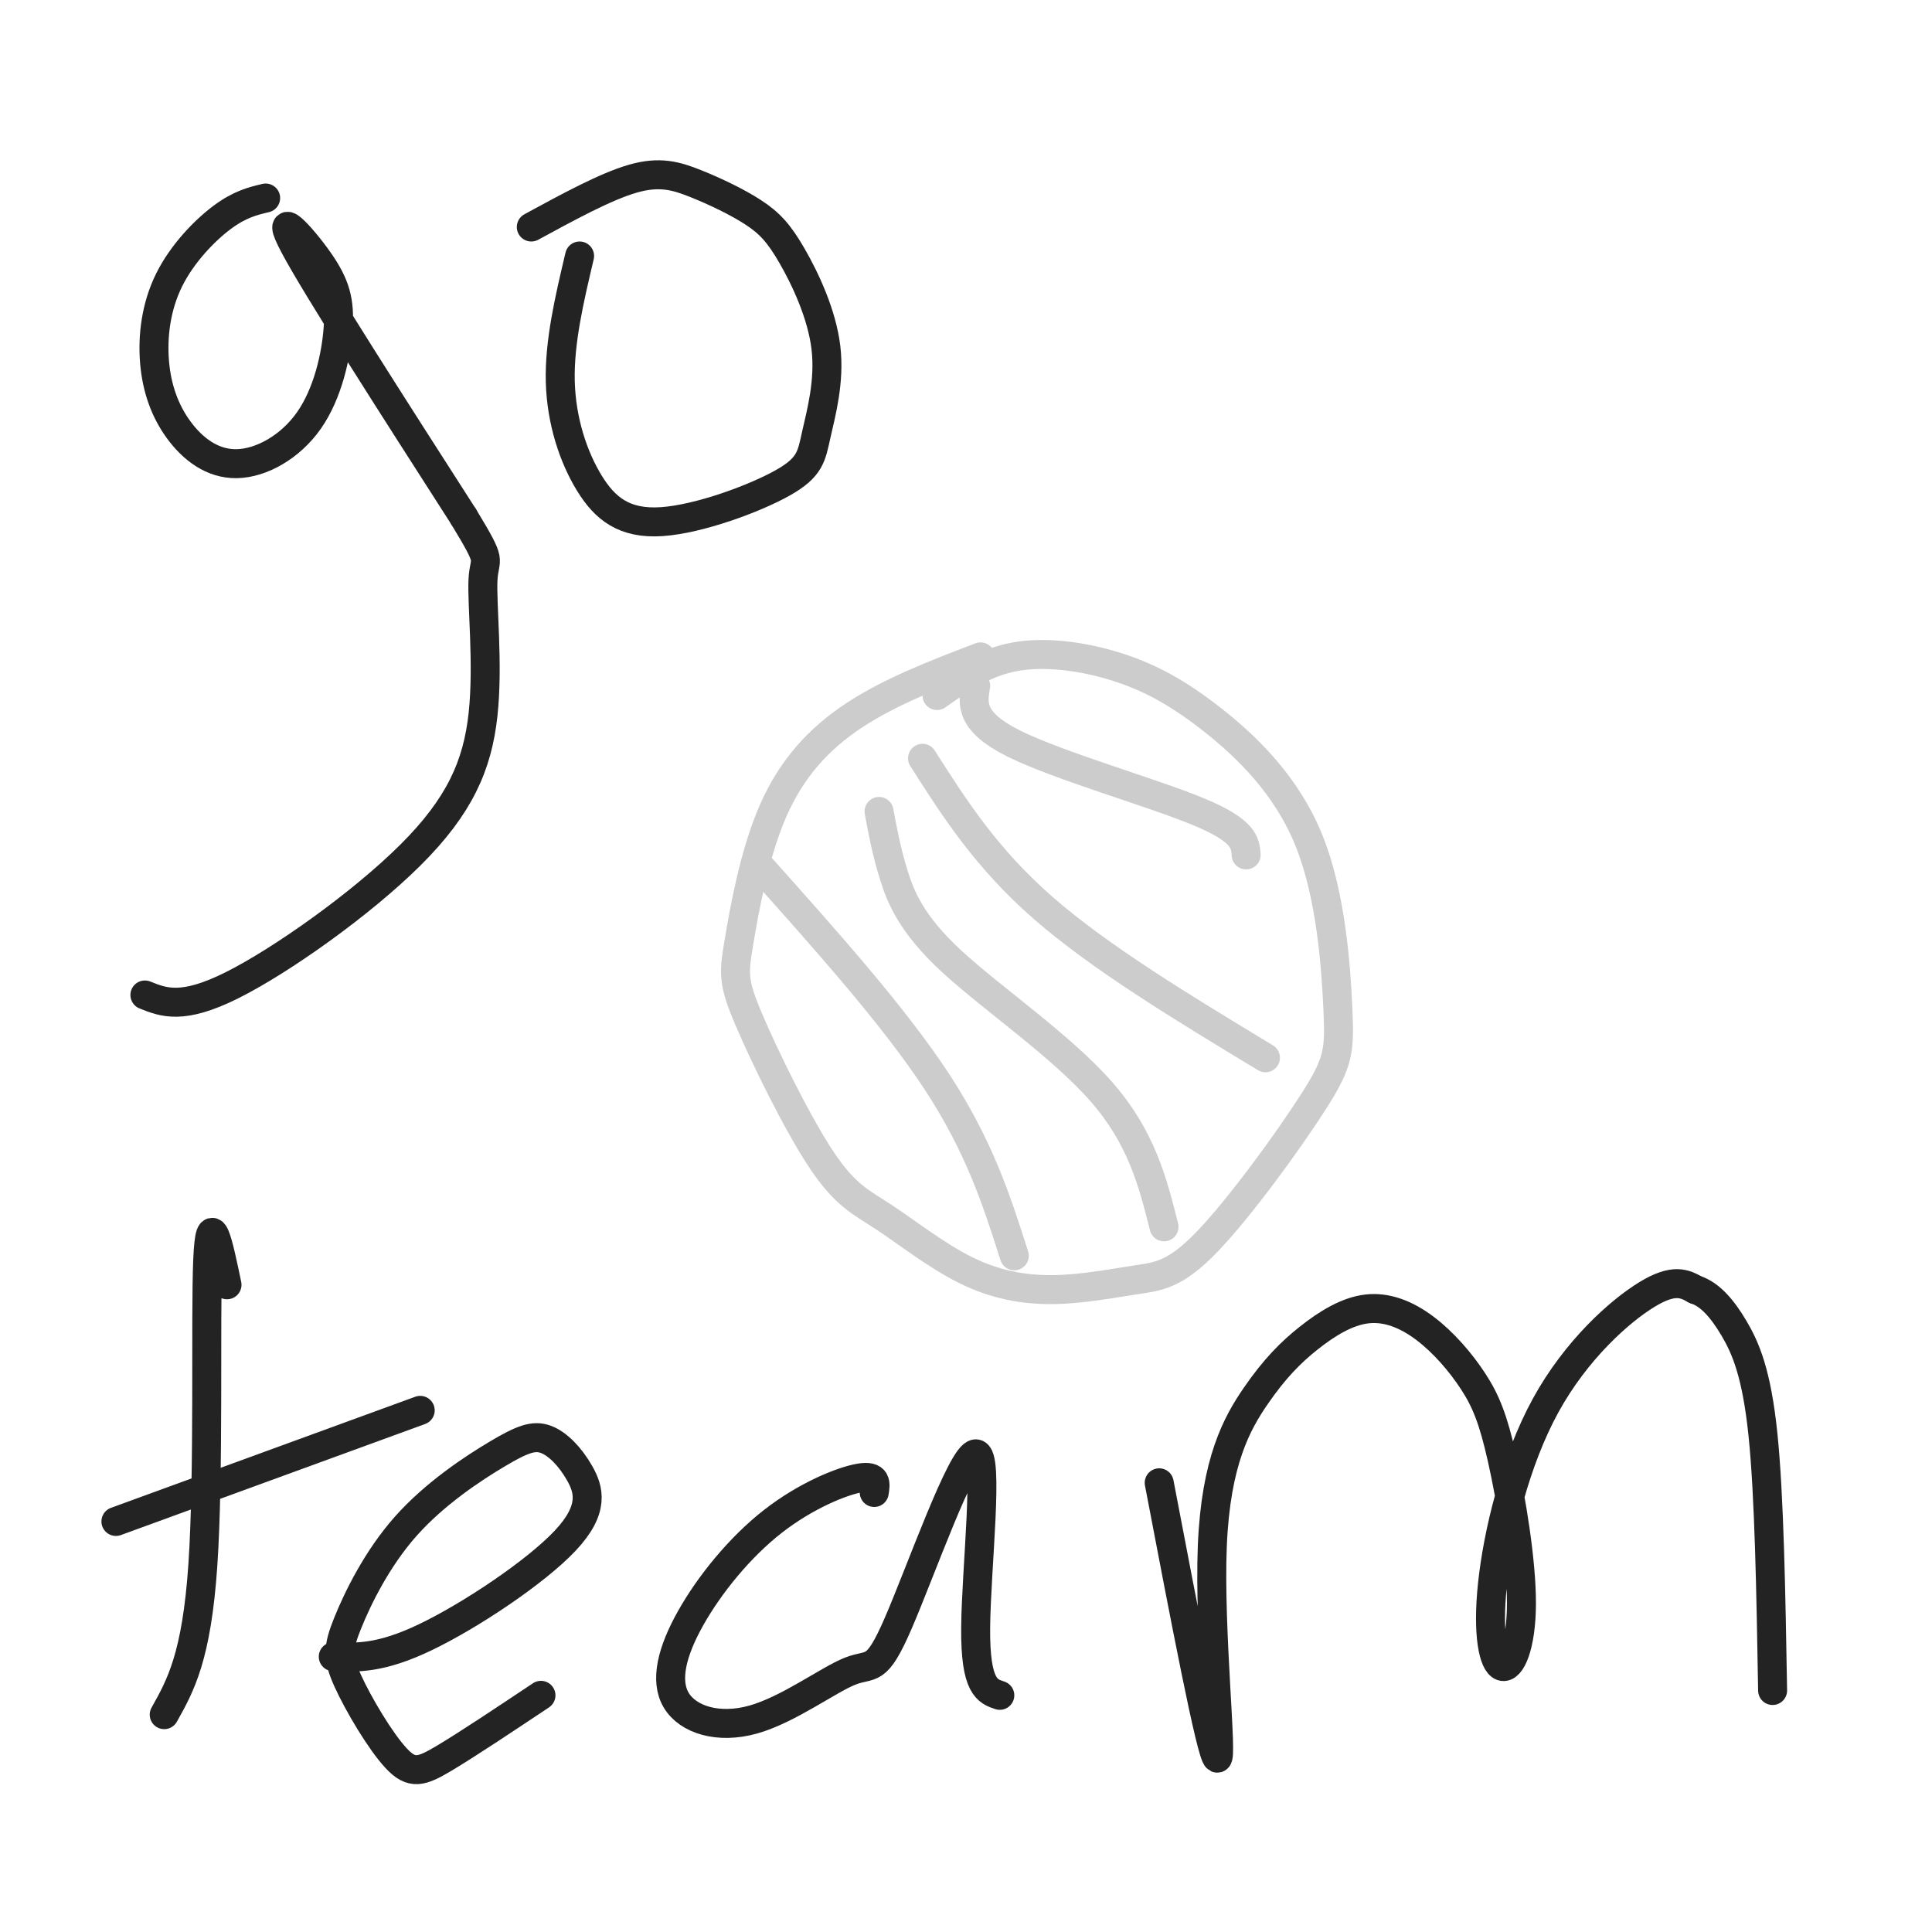
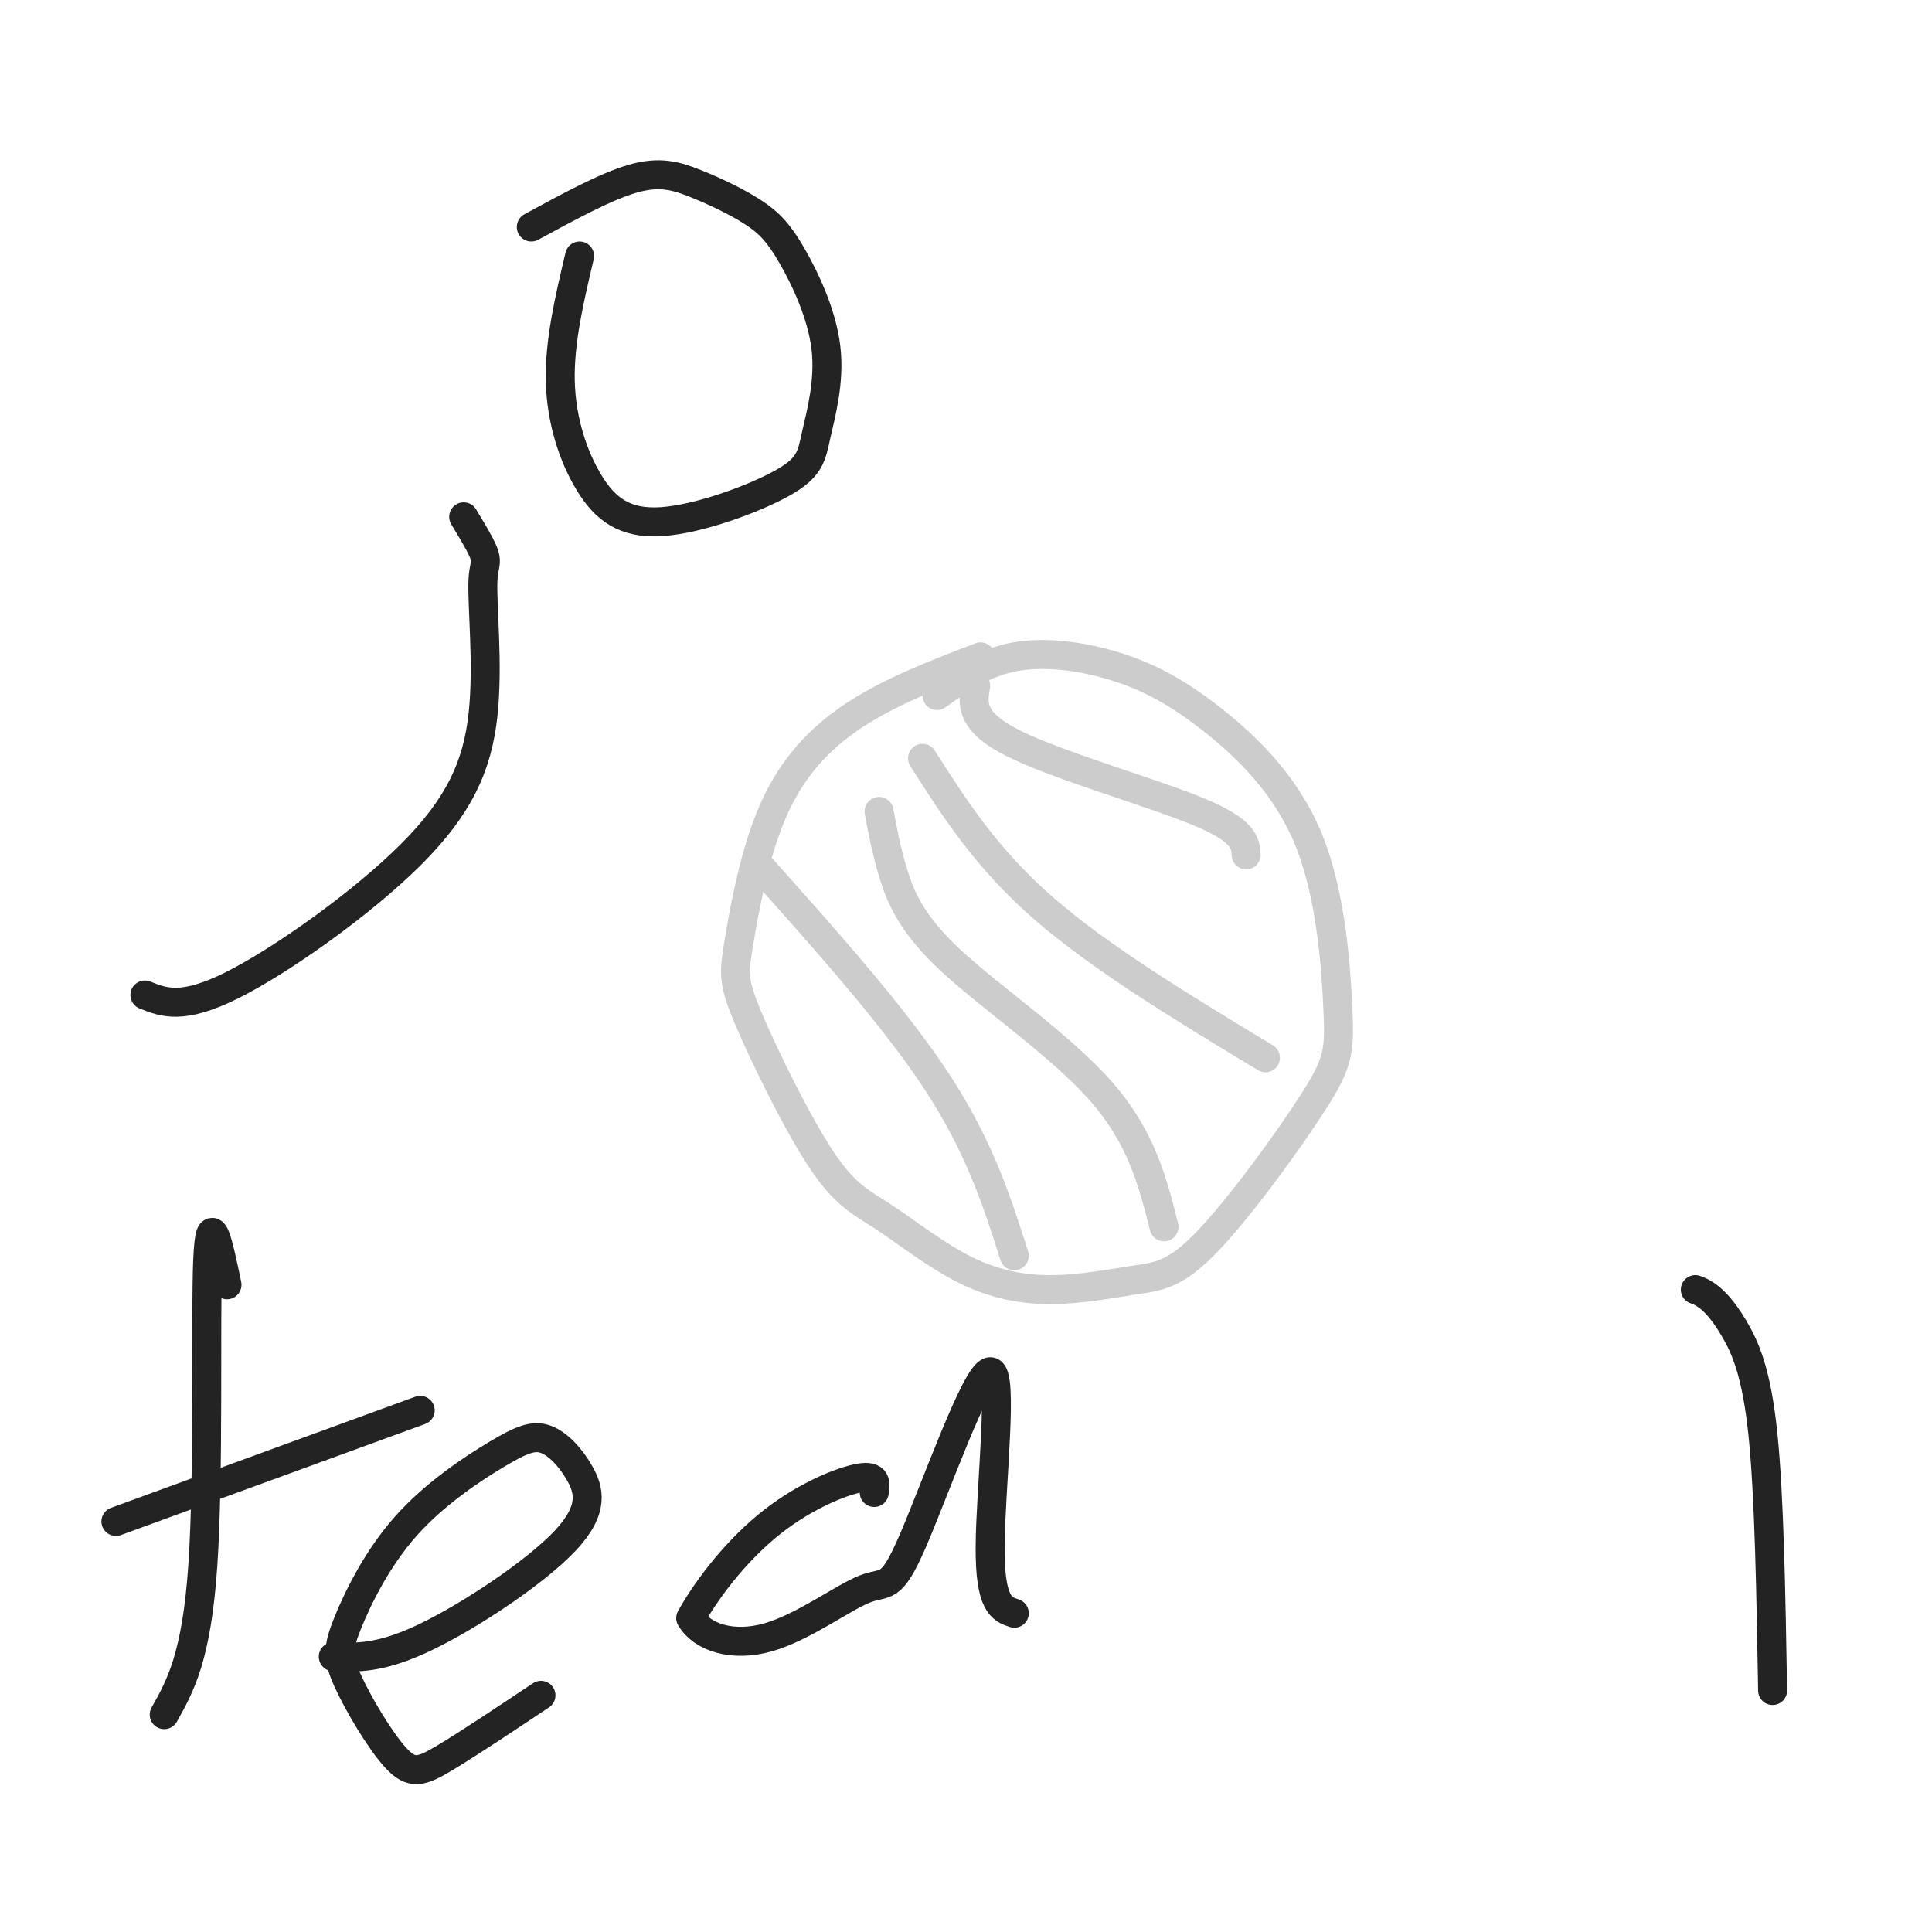
<svg xmlns="http://www.w3.org/2000/svg" viewBox="0 0 400 400" version="1.1">
  <g fill="none" stroke="rgb(204,204,204)" stroke-width="6" stroke-linecap="round" stroke-linejoin="round">
    <path d="M203,136c-9.265,3.554 -18.530,7.108 -26,12c-7.470,4.892 -13.144,11.124 -17,20c-3.856,8.876 -5.895,20.398 -7,27c-1.105,6.602 -1.277,8.286 2,16c3.277,7.714 10.003,21.458 15,29c4.997,7.542 8.263,8.882 13,12c4.737,3.118 10.943,8.013 17,11c6.057,2.987 11.964,4.067 18,4c6.036,-0.067 12.199,-1.279 17,-2c4.801,-0.721 8.239,-0.951 15,-8c6.761,-7.049 16.845,-20.917 22,-29c5.155,-8.083 5.383,-10.382 5,-19c-0.383,-8.618 -1.376,-23.555 -6,-35c-4.624,-11.445 -12.879,-19.398 -20,-25c-7.121,-5.602 -13.110,-8.854 -20,-11c-6.890,-2.146 -14.683,-3.184 -21,-2c-6.317,1.184 -11.159,4.592 -16,8" />
    <path d="M202,142c-0.622,3.711 -1.244,7.422 8,12c9.244,4.578 28.356,10.022 38,14c9.644,3.978 9.822,6.489 10,9" />
    <path d="M191,157c6.583,10.333 13.167,20.667 25,31c11.833,10.333 28.917,20.667 46,31" />
    <path d="M182,168c0.756,4.095 1.512,8.190 3,13c1.488,4.810 3.708,10.333 12,18c8.292,7.667 22.655,17.476 31,27c8.345,9.524 10.673,18.762 13,28" />
    <path d="M157,179c14.083,15.750 28.167,31.500 37,45c8.833,13.500 12.417,24.750 16,36" />
  </g>
  <g fill="none" stroke="rgb(35,35,35)" stroke-width="6" stroke-linecap="round" stroke-linejoin="round">
-     <path d="M55,41c-2.671,0.638 -5.343,1.277 -9,4c-3.657,2.723 -8.300,7.531 -11,13c-2.700,5.469 -3.457,11.597 -3,17c0.457,5.403 2.130,10.079 5,14c2.870,3.921 6.939,7.086 12,7c5.061,-0.086 11.116,-3.424 15,-9c3.884,-5.576 5.598,-13.392 6,-19c0.402,-5.608 -0.507,-9.010 -4,-14c-3.493,-4.990 -9.569,-11.569 -5,-3c4.569,8.569 19.785,32.284 35,56" />
    <path d="M96,107c6.220,10.266 4.269,7.930 4,13c-0.269,5.070 1.144,17.544 0,28c-1.144,10.456 -4.847,18.892 -15,29c-10.153,10.108 -26.758,21.888 -37,27c-10.242,5.112 -14.121,3.556 -18,2" />
    <path d="M120,53c-2.105,8.905 -4.210,17.809 -4,26c0.210,8.191 2.735,15.668 6,21c3.265,5.332 7.271,8.518 15,8c7.729,-0.518 19.183,-4.741 25,-8c5.817,-3.259 5.999,-5.555 7,-10c1.001,-4.445 2.821,-11.041 2,-18c-0.821,-6.959 -4.284,-14.282 -7,-19c-2.716,-4.718 -4.687,-6.832 -8,-9c-3.313,-2.168 -7.969,-4.391 -12,-6c-4.031,-1.609 -7.437,-2.602 -13,-1c-5.563,1.602 -13.281,5.801 -21,10" />
    <path d="M47,266c-1.756,-8.422 -3.511,-16.844 -4,-5c-0.489,11.844 0.289,43.956 -1,63c-1.289,19.044 -4.644,25.022 -8,31" />
    <path d="M24,315c0.000,0.000 63.000,-23.000 63,-23" />
    <path d="M69,343c4.882,0.207 9.763,0.414 19,-4c9.237,-4.414 22.829,-13.449 29,-20c6.171,-6.551 4.922,-10.617 3,-14c-1.922,-3.383 -4.516,-6.083 -7,-7c-2.484,-0.917 -4.858,-0.052 -10,3c-5.142,3.052 -13.051,8.291 -19,15c-5.949,6.709 -9.937,14.889 -12,20c-2.063,5.111 -2.203,7.153 0,12c2.203,4.847 6.747,12.497 10,16c3.253,3.503 5.215,2.858 10,0c4.785,-2.858 12.392,-7.929 20,-13" />
-     <path d="M181,309c0.303,-1.804 0.606,-3.607 -3,-3c-3.606,0.607 -11.122,3.626 -18,9c-6.878,5.374 -13.119,13.104 -17,20c-3.881,6.896 -5.403,12.958 -3,17c2.403,4.042 8.730,6.062 16,4c7.270,-2.062 15.481,-8.207 20,-10c4.519,-1.793 5.345,0.767 10,-10c4.655,-10.767 13.138,-34.860 16,-35c2.862,-0.140 0.103,23.674 0,36c-0.103,12.326 2.448,13.163 5,14" />
-     <path d="M240,307c5.389,28.217 10.778,56.434 12,57c1.222,0.566 -1.725,-26.518 -1,-44c0.725,-17.482 5.120,-25.364 9,-31c3.880,-5.636 7.246,-9.028 11,-12c3.754,-2.972 7.896,-5.523 12,-6c4.104,-0.477 8.170,1.119 12,4c3.830,2.881 7.423,7.047 10,11c2.577,3.953 4.139,7.693 6,16c1.861,8.307 4.022,21.180 4,30c-0.022,8.820 -2.227,13.587 -4,13c-1.773,-0.587 -3.114,-6.529 -2,-17c1.114,-10.471 4.685,-25.473 11,-37c6.315,-11.527 15.376,-19.579 21,-23c5.624,-3.421 7.812,-2.210 10,-1" />
+     <path d="M181,309c0.303,-1.804 0.606,-3.607 -3,-3c-3.606,0.607 -11.122,3.626 -18,9c-6.878,5.374 -13.119,13.104 -17,20c2.403,4.042 8.730,6.062 16,4c7.270,-2.062 15.481,-8.207 20,-10c4.519,-1.793 5.345,0.767 10,-10c4.655,-10.767 13.138,-34.860 16,-35c2.862,-0.140 0.103,23.674 0,36c-0.103,12.326 2.448,13.163 5,14" />
    <path d="M351,267c3.024,0.976 5.583,3.917 8,8c2.417,4.083 4.690,9.310 6,22c1.310,12.690 1.655,32.845 2,53" />
  </g>
</svg>